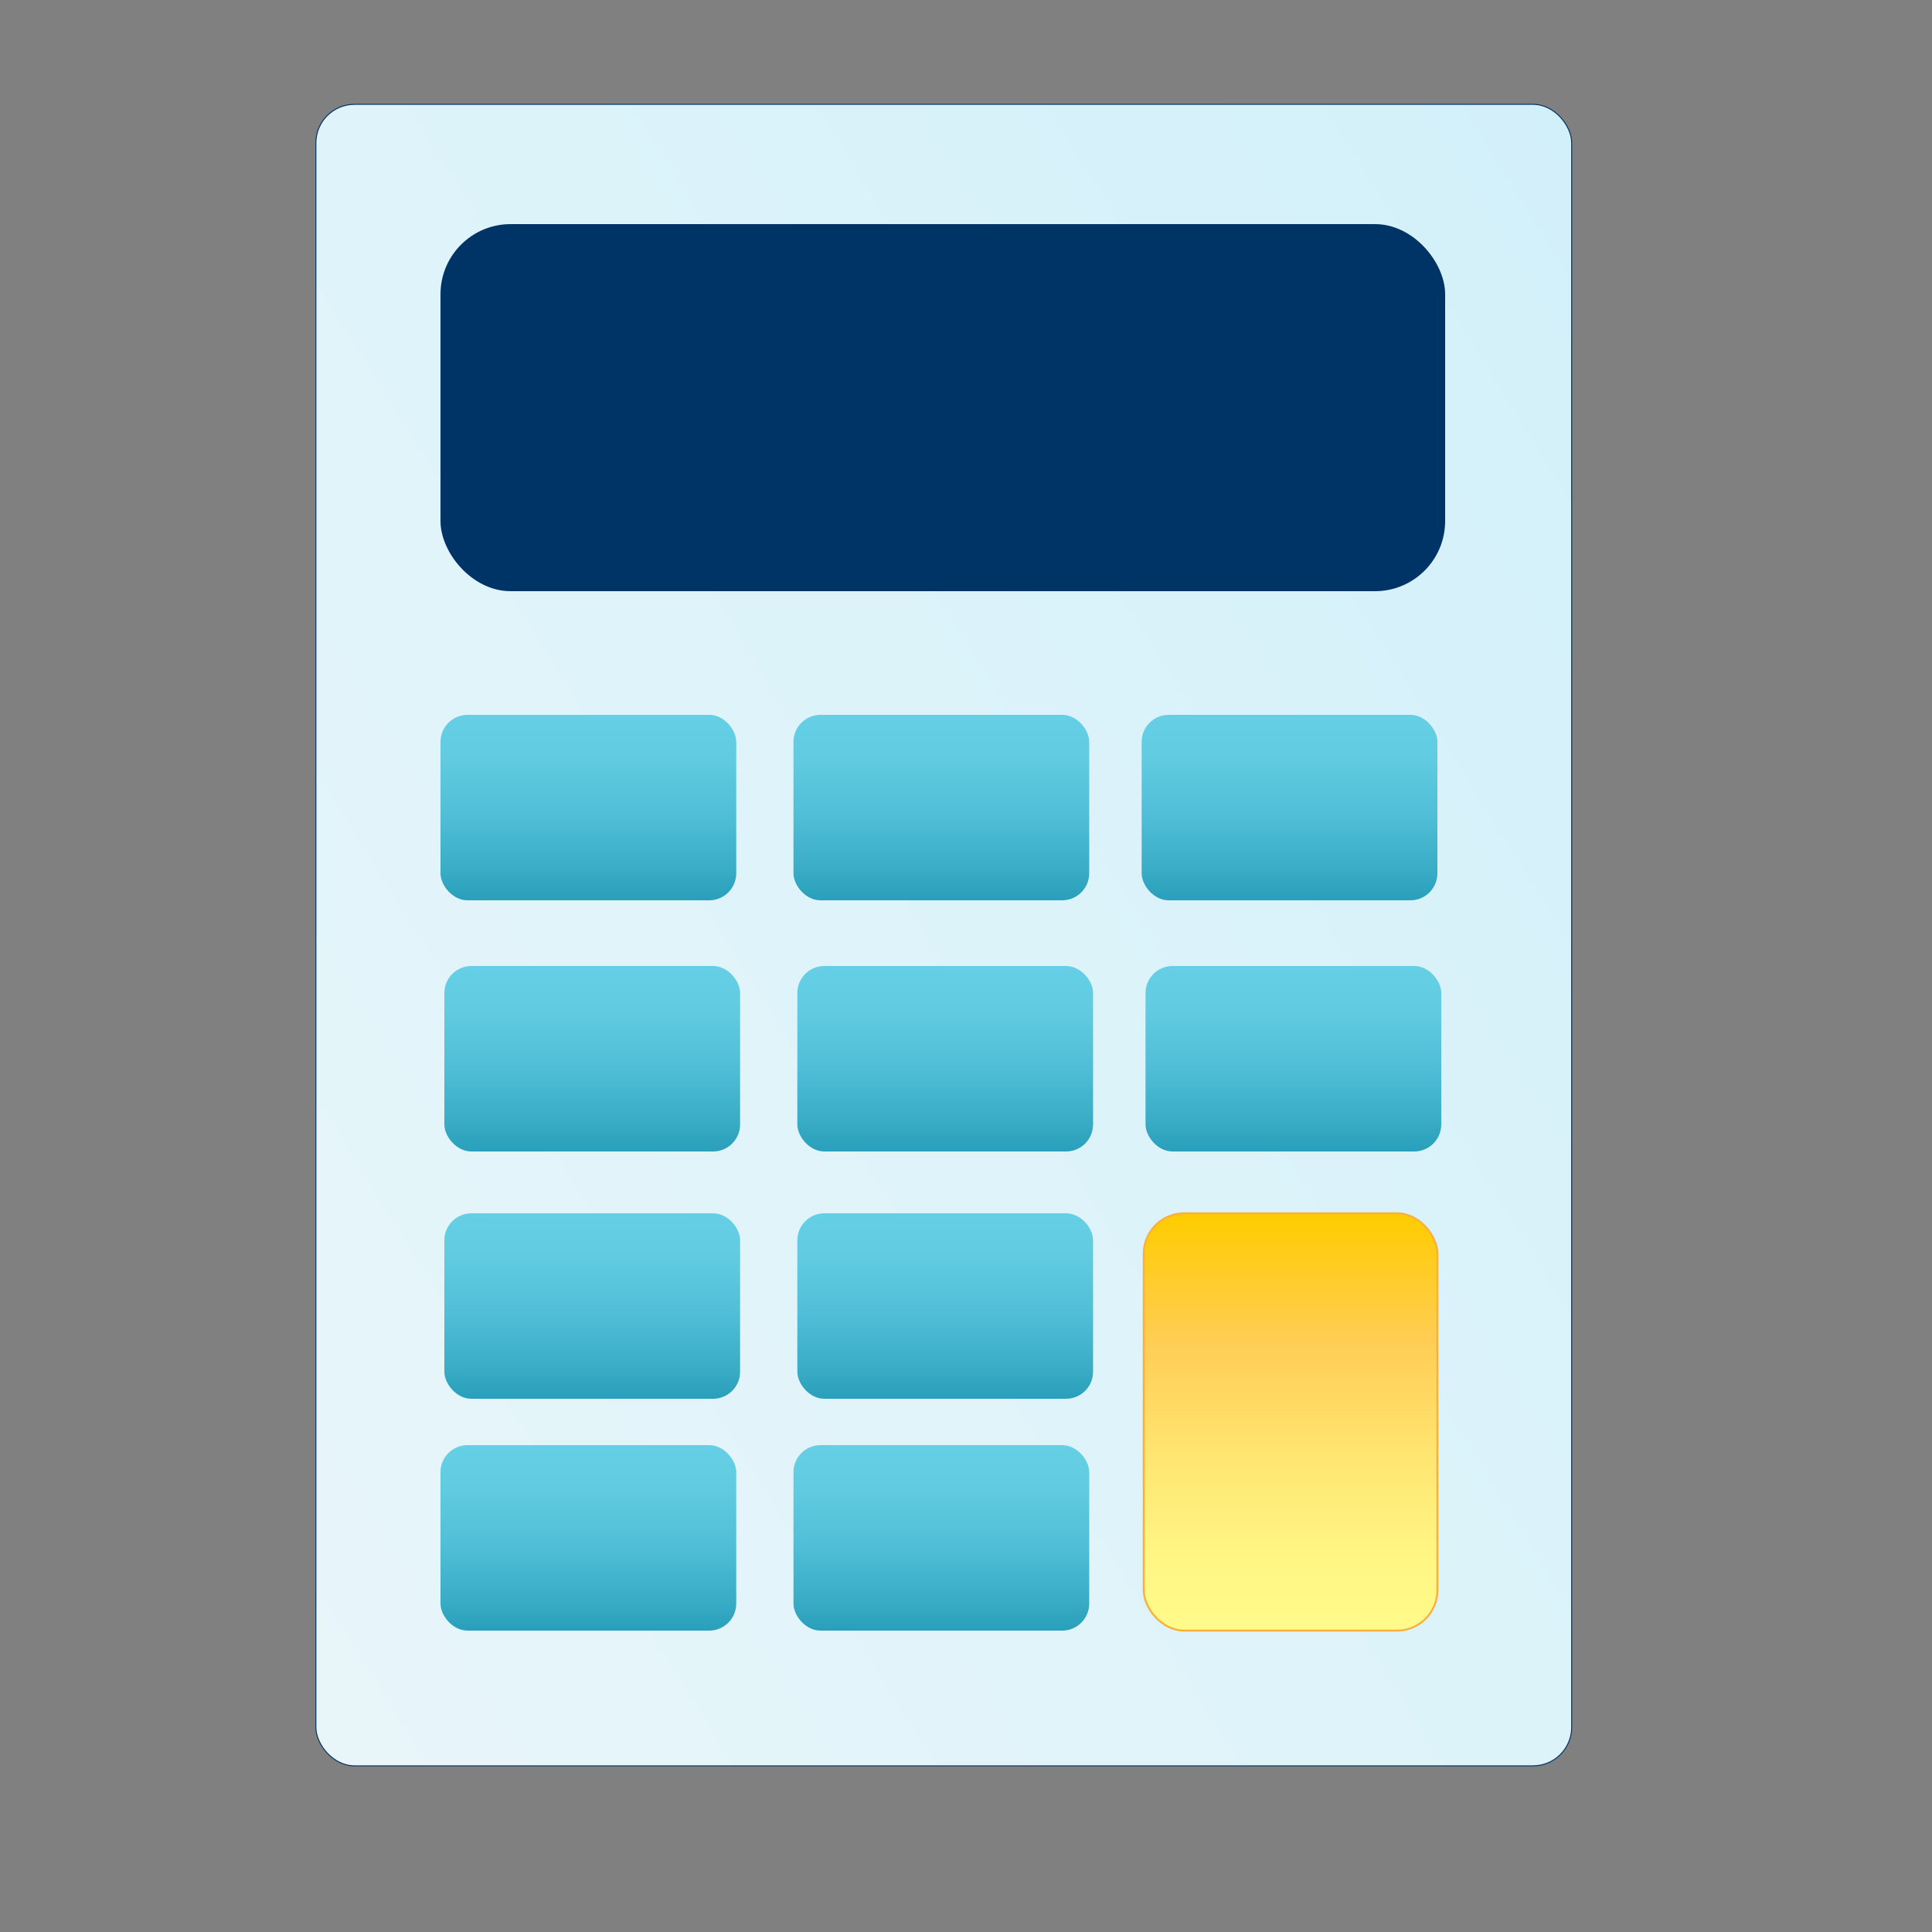
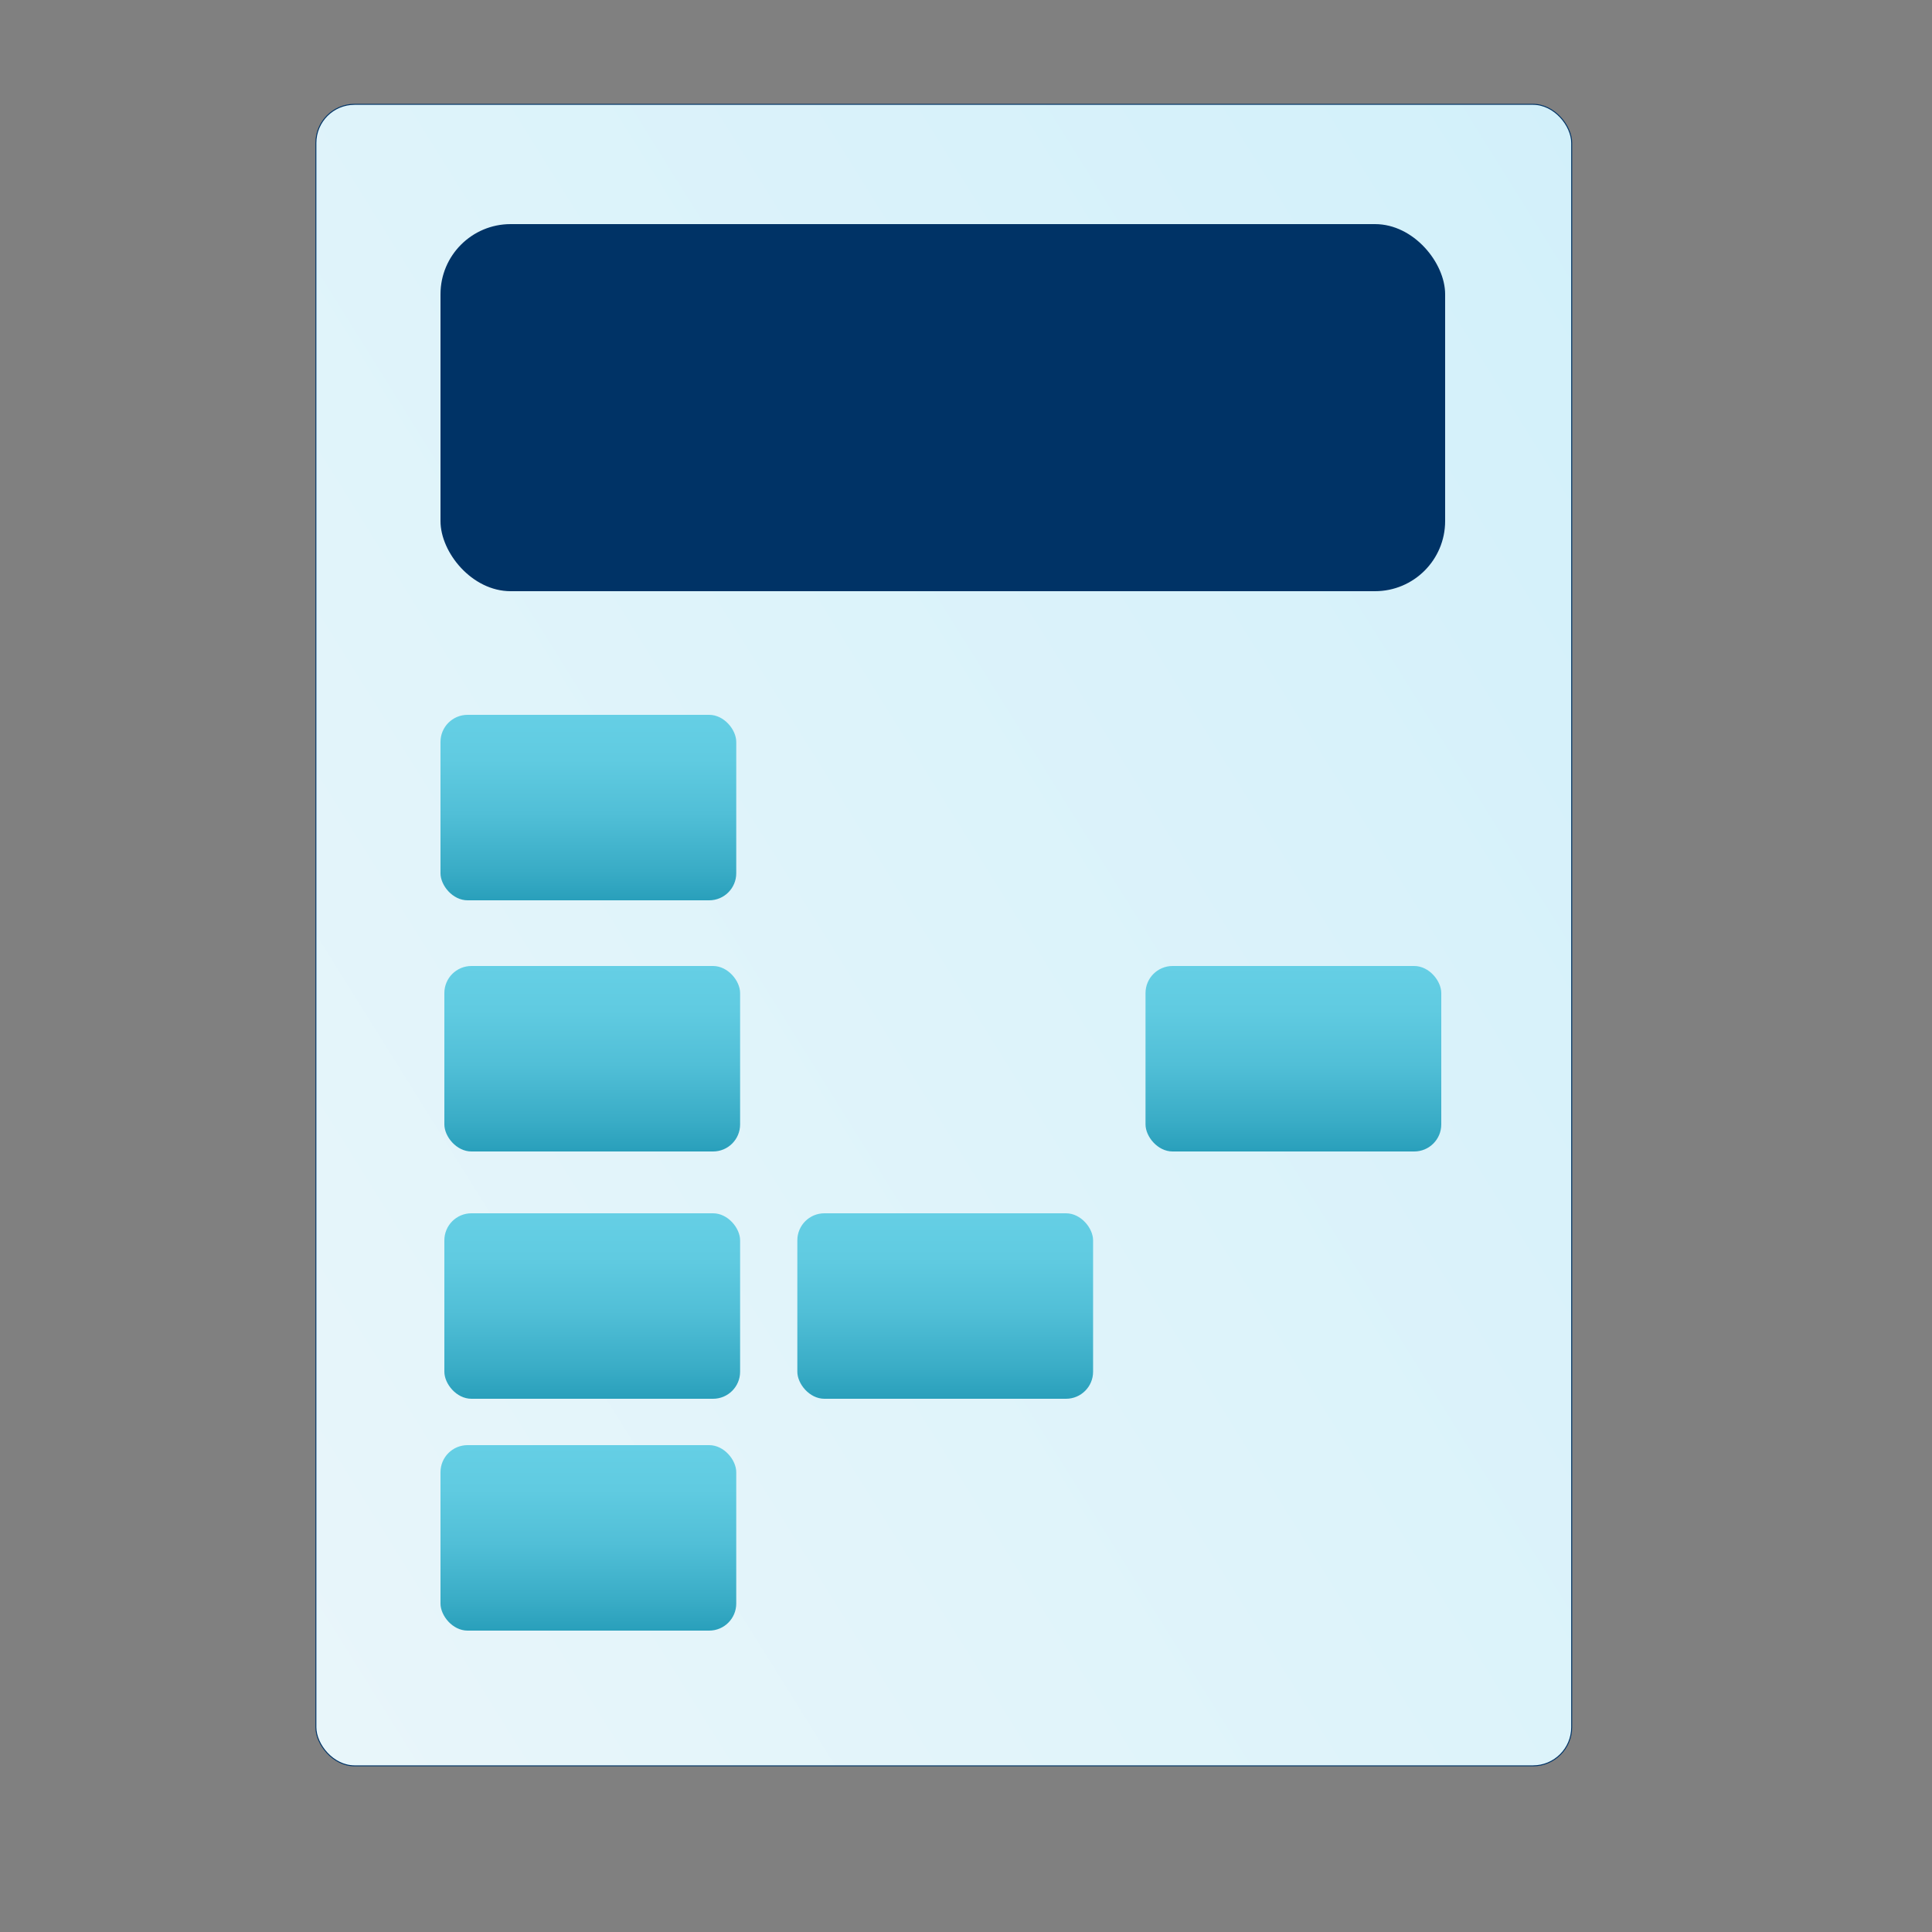
<svg xmlns="http://www.w3.org/2000/svg" xmlns:xlink="http://www.w3.org/1999/xlink" id="Layer_1" data-name="Layer 1" viewBox="0 0 500 500">
  <rect x="0" y="0" width="500" height="500" fill="#808080" stroke="none" />
  <defs>
    <style>.cls-1{stroke:#036;stroke-width:0.25px;fill:url(#linear-gradient);}.cls-1,.cls-10{stroke-miterlimit:10;}.cls-2{fill:#036;}.cls-3{fill:url(#linear-gradient-2);}.cls-4{fill:url(#linear-gradient-3);}.cls-5{fill:url(#linear-gradient-4);}.cls-6{fill:url(#linear-gradient-5);}.cls-7{fill:url(#linear-gradient-6);}.cls-8{fill:url(#linear-gradient-7);}.cls-9{fill:url(#linear-gradient-8);}.cls-10{stroke:#fbb03b;stroke-width:0.5px;fill:url(#linear-gradient-9);}.cls-11{fill:url(#linear-gradient-10);}.cls-12{fill:url(#linear-gradient-11);}.cls-13{fill:url(#linear-gradient-12);}</style>
    <linearGradient id="linear-gradient" x1="-298.44" y1="580.93" x2="553.33" y2="48.97" gradientUnits="userSpaceOnUse">
      <stop offset="0" stop-color="#fafafa" />
      <stop offset="1" stop-color="#cdeffa" />
    </linearGradient>
    <linearGradient id="linear-gradient-2" x1="152.27" y1="185" x2="152.27" y2="233" gradientUnits="userSpaceOnUse">
      <stop offset="0" stop-color="#65cfe5" />
      <stop offset="0.24" stop-color="#60cbe1" />
      <stop offset="0.53" stop-color="#51bfd7" />
      <stop offset="0.84" stop-color="#39acc6" />
      <stop offset="1" stop-color="#299fbb" />
    </linearGradient>
    <linearGradient id="linear-gradient-3" x1="333.73" x2="333.73" xlink:href="#linear-gradient-2" />
    <linearGradient id="linear-gradient-4" x1="243.62" x2="243.62" xlink:href="#linear-gradient-2" />
    <linearGradient id="linear-gradient-5" x1="152.27" y1="374" x2="152.27" y2="422" xlink:href="#linear-gradient-2" />
    <linearGradient id="linear-gradient-6" x1="243.62" y1="374" x2="243.62" y2="422" xlink:href="#linear-gradient-2" />
    <linearGradient id="linear-gradient-7" x1="153.27" y1="314" x2="153.27" y2="362" xlink:href="#linear-gradient-2" />
    <linearGradient id="linear-gradient-8" x1="244.62" y1="314" x2="244.62" y2="362" xlink:href="#linear-gradient-2" />
    <linearGradient id="linear-gradient-9" x1="334" y1="314" x2="334" y2="422" gradientUnits="userSpaceOnUse">
      <stop offset="0" stop-color="#ffaa2b" />
      <stop offset="0" stop-color="#fc0" />
      <stop offset="0.31" stop-color="#ffcd54" />
      <stop offset="0.59" stop-color="#ffe672" />
      <stop offset="0.83" stop-color="#fff684" />
      <stop offset="1" stop-color="#fffb8a" />
    </linearGradient>
    <linearGradient id="linear-gradient-10" x1="153.27" y1="250" x2="153.27" y2="298" xlink:href="#linear-gradient-2" />
    <linearGradient id="linear-gradient-11" x1="334.73" y1="250" x2="334.73" y2="298" xlink:href="#linear-gradient-2" />
    <linearGradient id="linear-gradient-12" x1="244.62" y1="250" x2="244.62" y2="298" xlink:href="#linear-gradient-2" />
  </defs>
  <title>News Page Icons</title>
  <rect class="cls-1" x="81.75" y="27" width="325" height="430" rx="10" ry="10" />
  <rect class="cls-2" x="114" y="58" width="260" height="95" rx="18.15" ry="18.15" />
  <rect class="cls-3" x="114" y="185" width="76.54" height="48" rx="7" ry="7" />
-   <rect class="cls-4" x="295.46" y="185" width="76.54" height="48" rx="7" ry="7" />
-   <rect class="cls-5" x="205.35" y="185" width="76.54" height="48" rx="7" ry="7" />
  <rect class="cls-6" x="114" y="374" width="76.54" height="48" rx="7" ry="7" />
-   <rect class="cls-7" x="205.35" y="374" width="76.54" height="48" rx="7" ry="7" />
  <rect class="cls-8" x="115" y="314" width="76.54" height="48" rx="7" ry="7" />
  <rect class="cls-9" x="206.35" y="314" width="76.54" height="48" rx="7" ry="7" />
-   <rect class="cls-10" x="296" y="314" width="76" height="108" rx="10.46" ry="10.46" />
  <rect class="cls-11" x="115" y="250" width="76.54" height="48" rx="7" ry="7" />
  <rect class="cls-12" x="296.46" y="250" width="76.54" height="48" rx="7" ry="7" />
-   <rect class="cls-13" x="206.35" y="250" width="76.54" height="48" rx="7" ry="7" />
</svg>